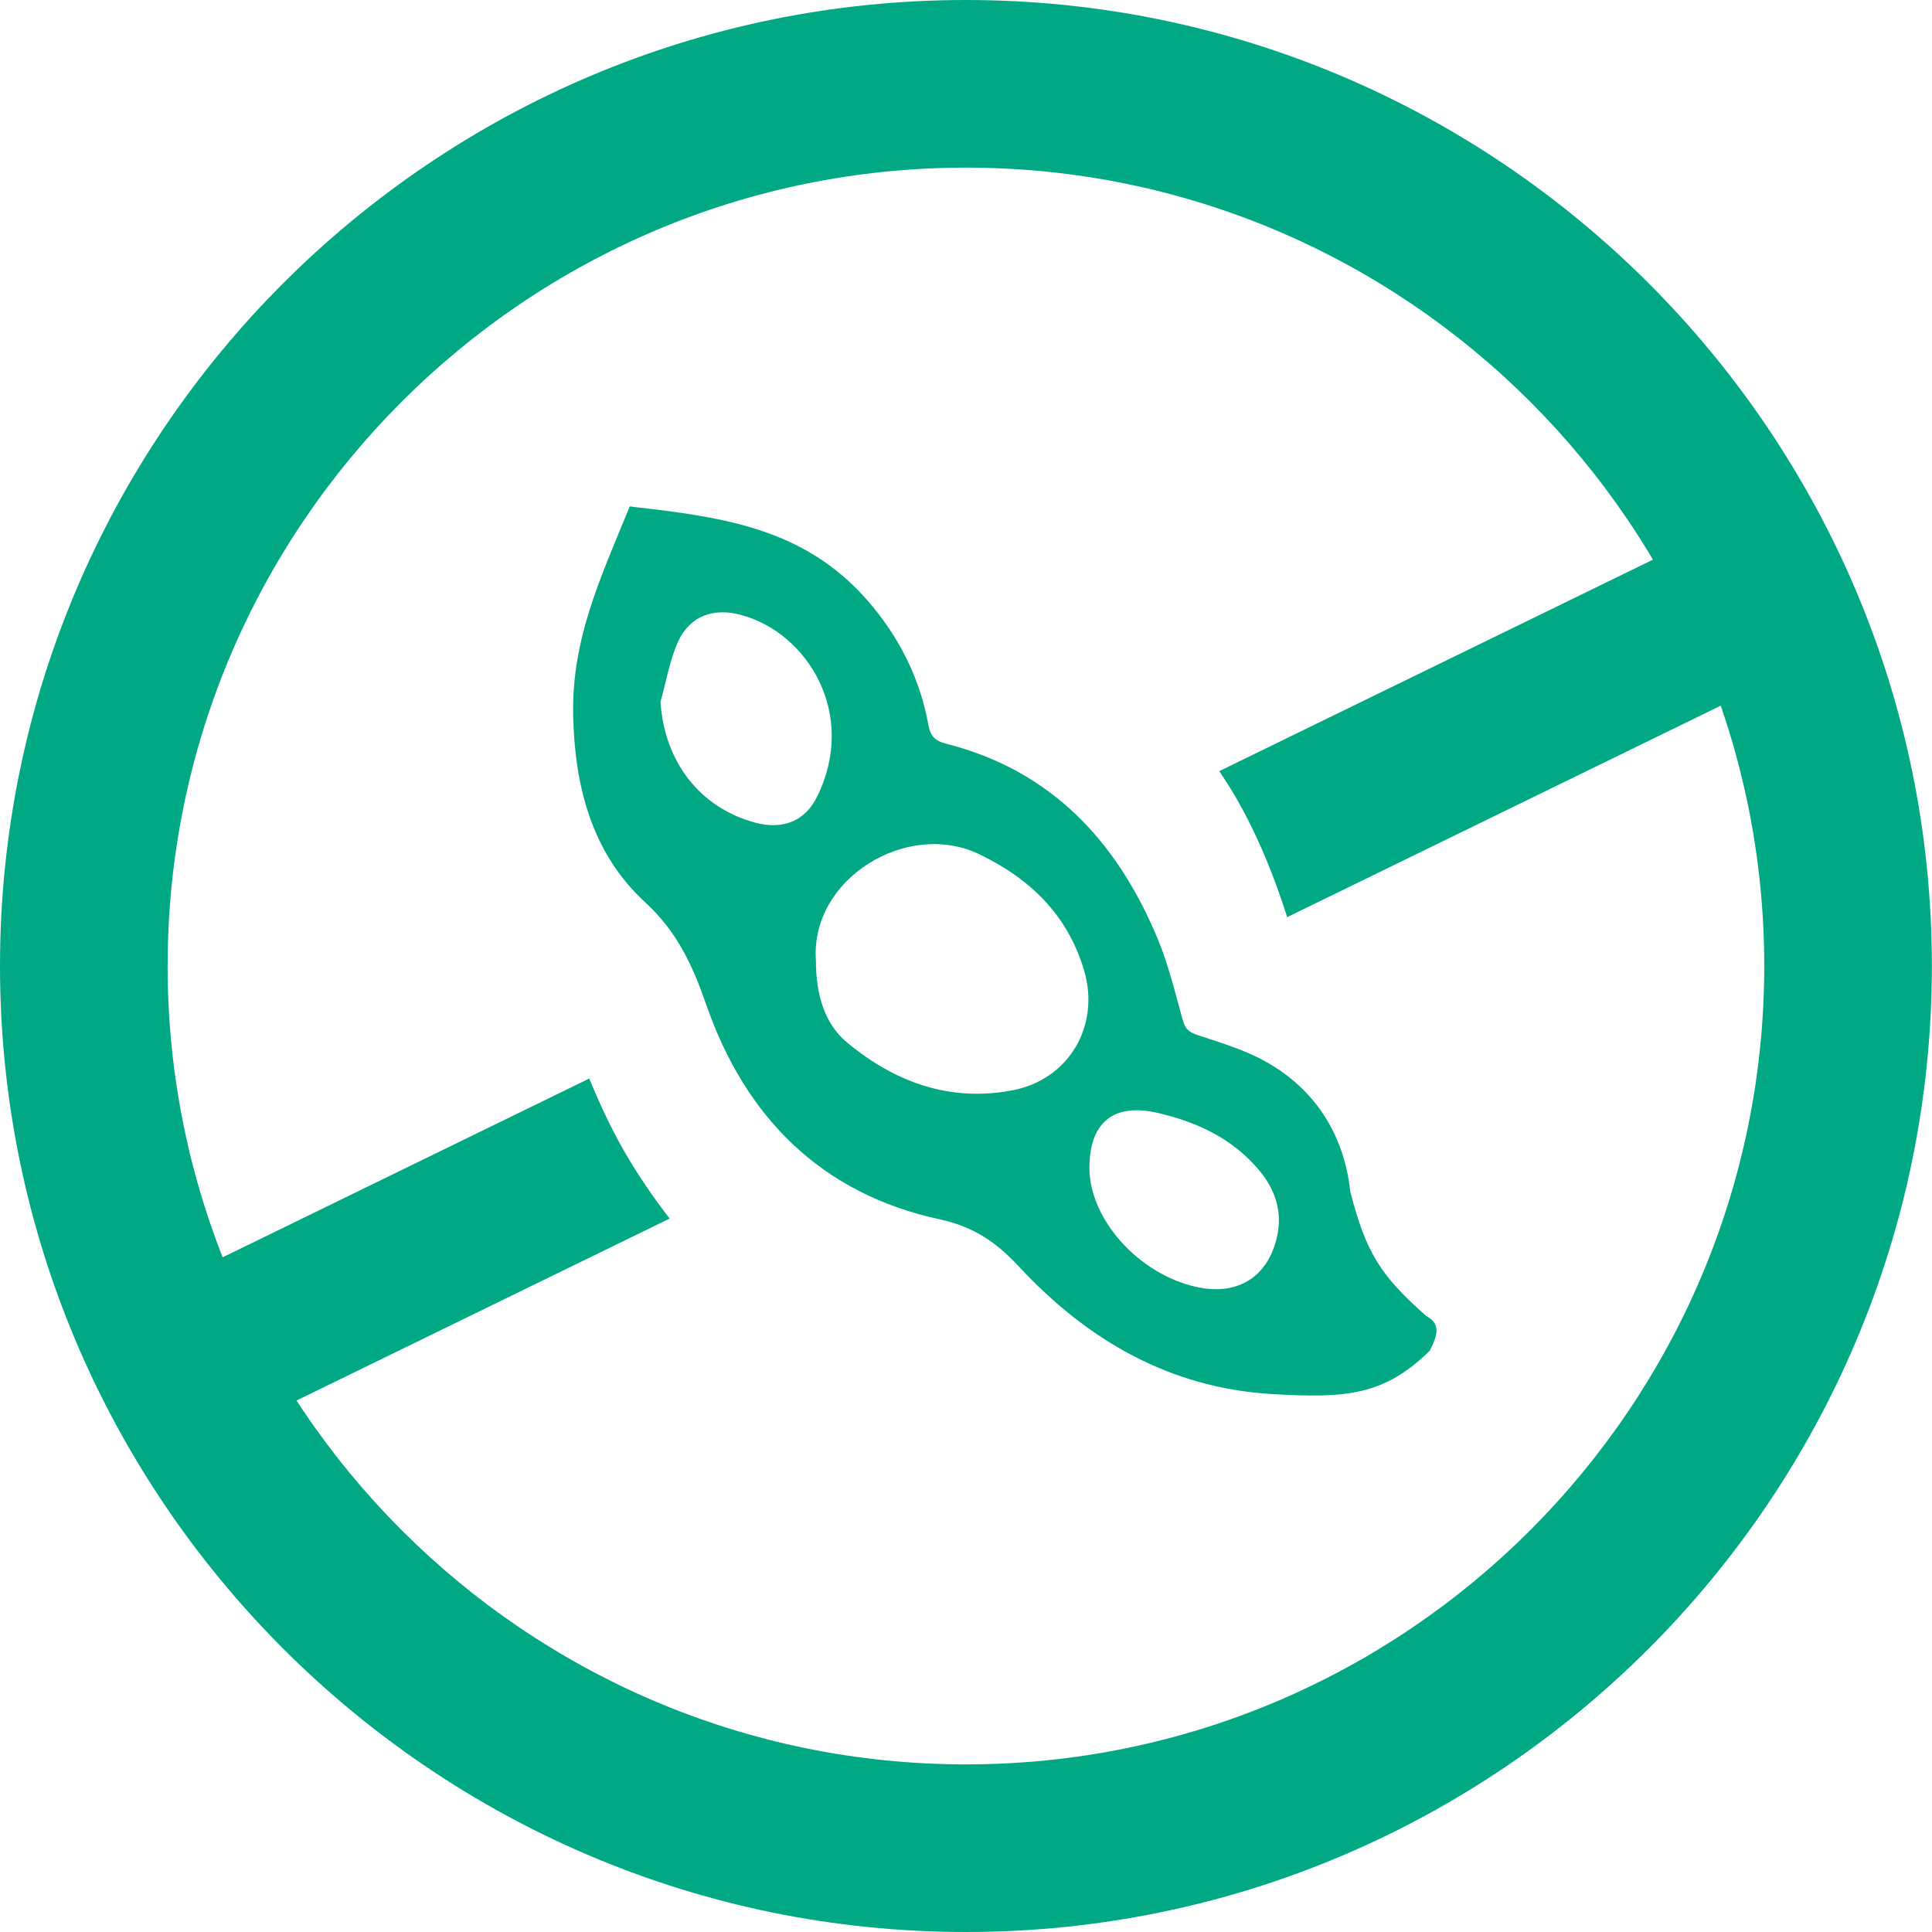
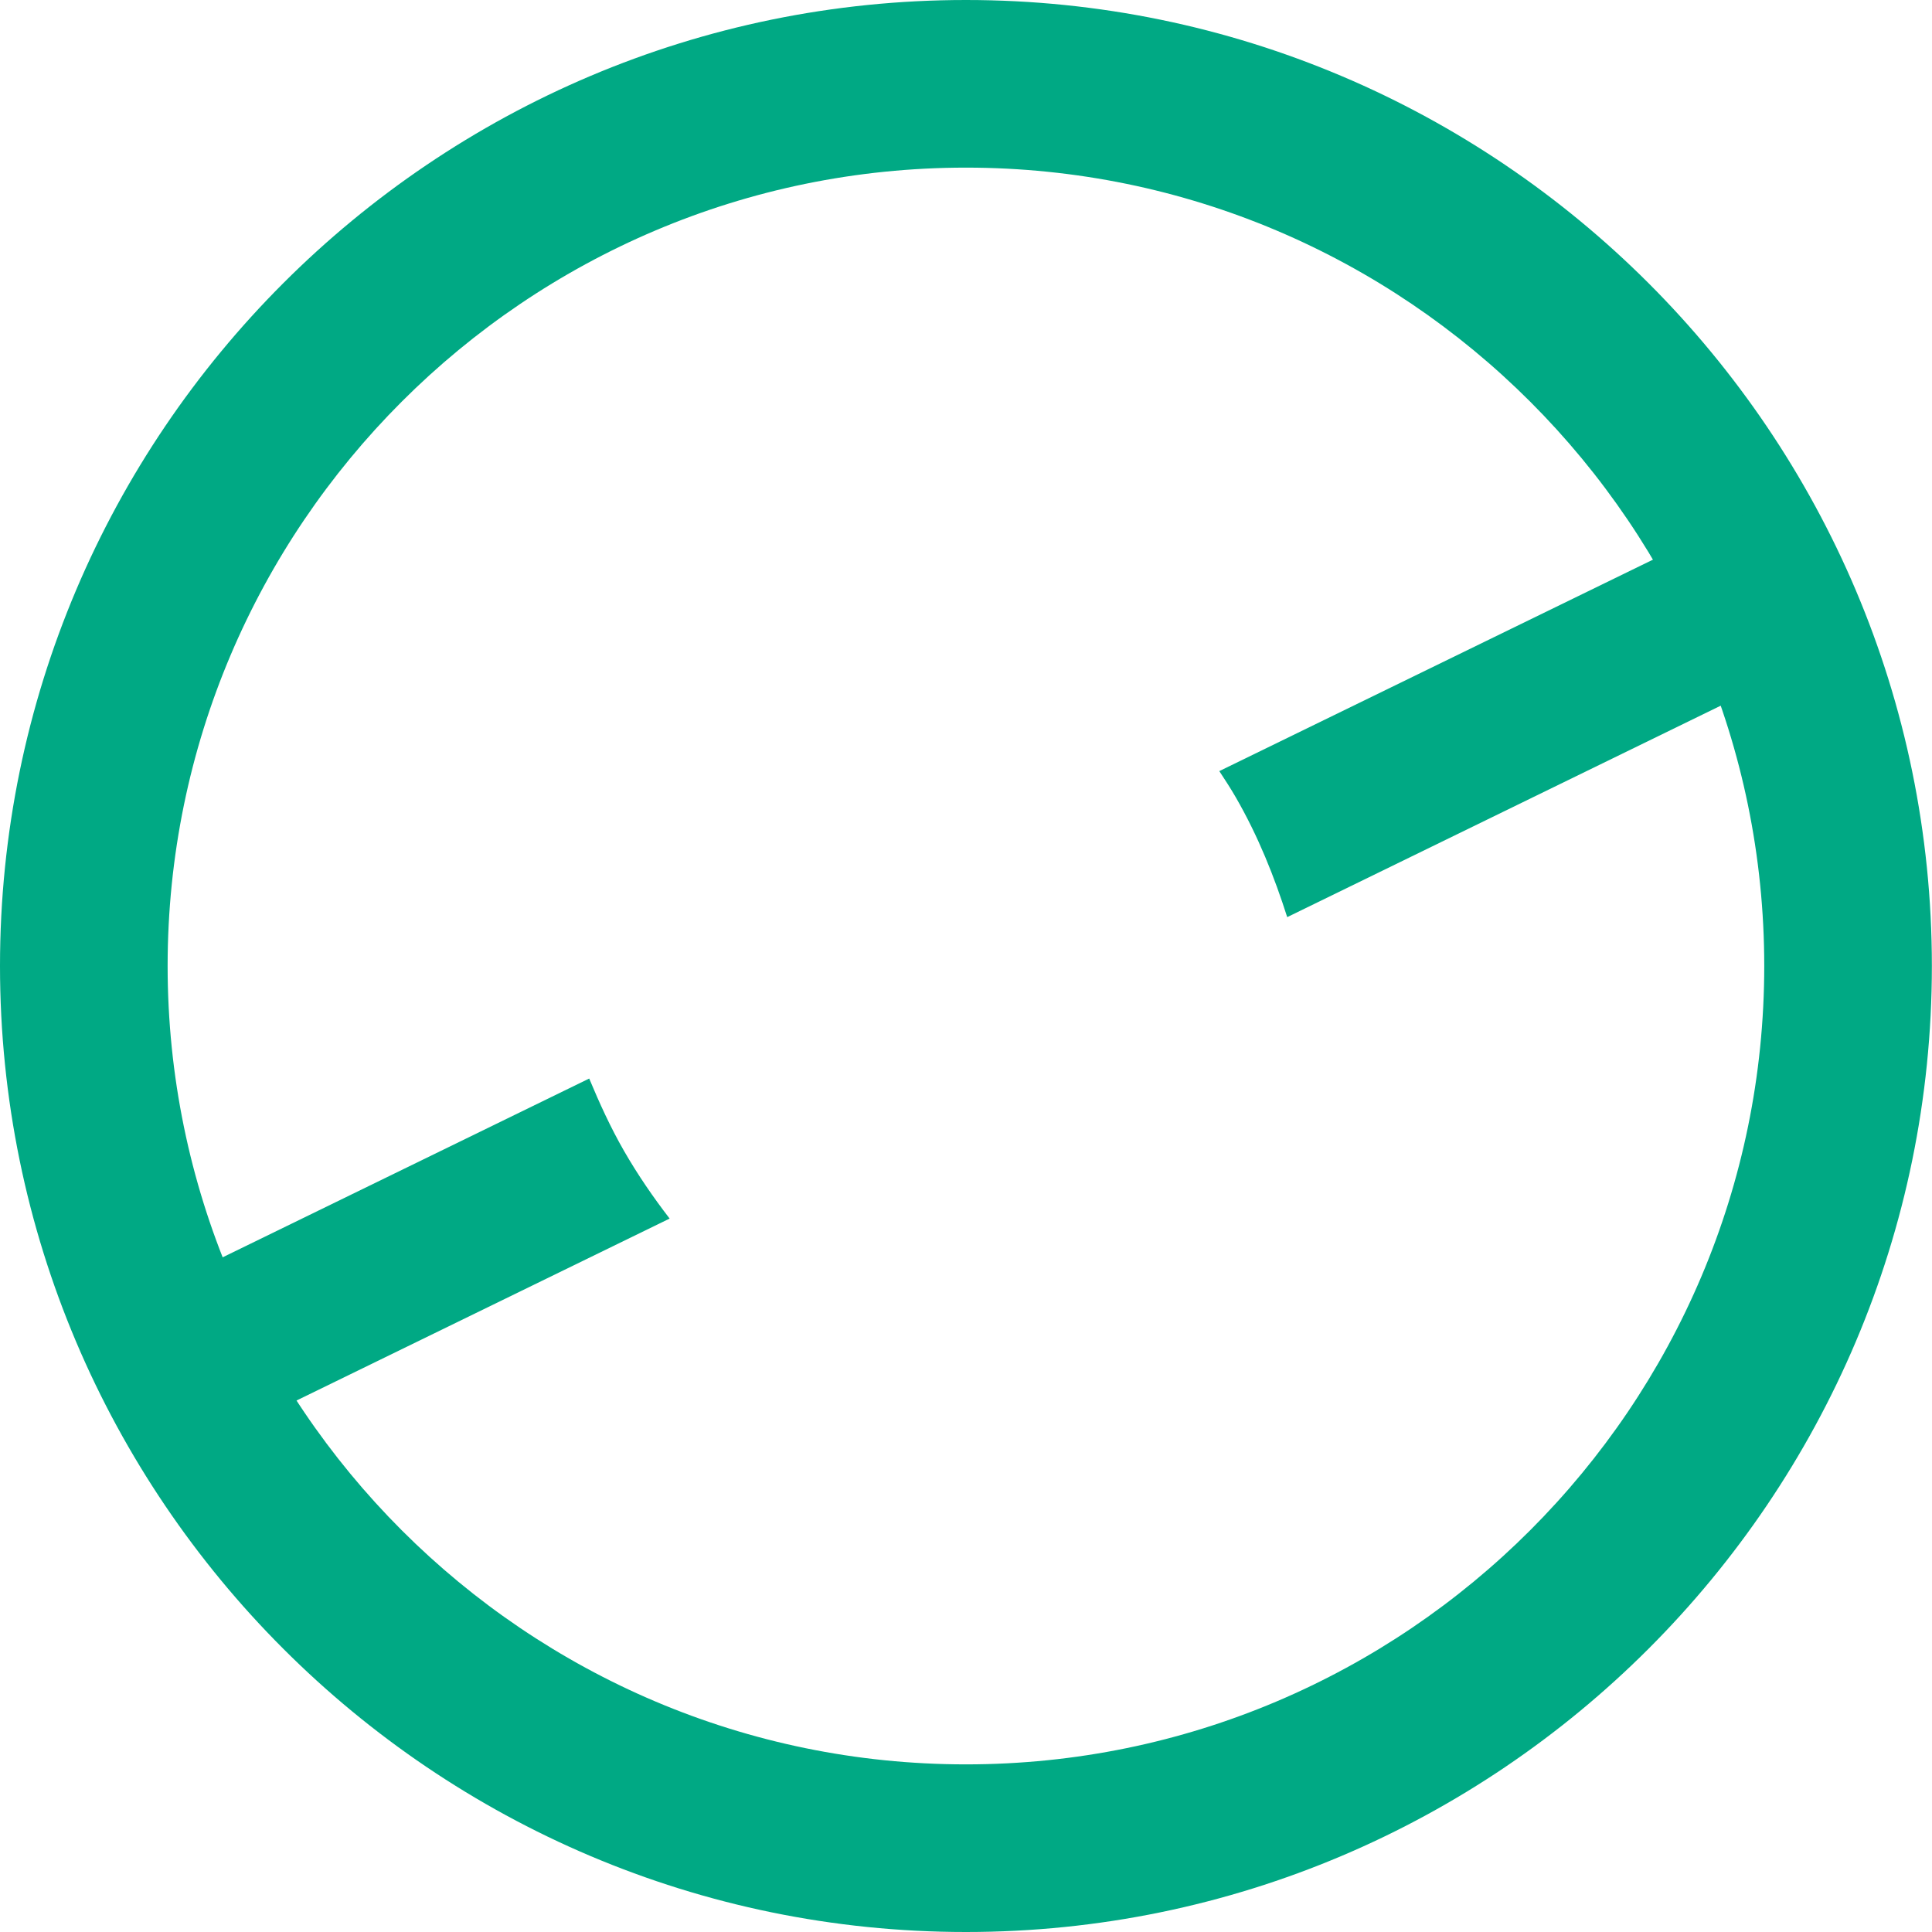
<svg xmlns="http://www.w3.org/2000/svg" id="Ebene_1" viewBox="0 0 154.79 154.79">
  <defs>
    <style>.cls-1{fill:#00a984;}</style>
  </defs>
  <path class="cls-1" d="m77.39,154.79C34.72,154.79,0,120.07,0,77.39S34.72,0,77.39,0s77.39,34.72,77.39,77.39-34.72,77.4-77.39,77.4h0Zm0-141.36c-35.27,0-63.96,28.69-63.96,63.96s28.69,63.97,63.96,63.97,63.96-28.69,63.96-63.97S112.66,13.43,77.39,13.43h0Z" />
  <path class="cls-1" d="m148.53,51.35l-5.66-11.6-45.18,22.03c.45.69.9,1.37,1.32,2.1,1.81,3.14,3.09,6.37,4.12,9.6l45.39-22.14h0Zm-101.32,35.06l-34.94,17.04,5.66,11.6,35.72-17.42c-1.31-1.7-2.55-3.5-3.66-5.43-1.09-1.9-1.97-3.84-2.78-5.78h0Z" />
-   <path class="cls-1" d="m114.57,108.2c-3.64,3.58-6.65,3.85-12.67,3.49-8.22-.49-14.82-4.35-20.28-10.23-1.82-1.95-3.61-3.18-6.34-3.77-9.46-2.04-15.55-8.17-18.68-17.15-1.1-3.16-2.32-5.87-4.92-8.26-4.28-3.93-5.66-9.35-5.76-15.08-.1-6.02,2.18-10.87,4.44-16.4.14-.34.08-.22.37-.19,7.64.86,14.17,1.85,19.23,8.04,2.27,2.77,3.78,5.9,4.42,9.43.16.88.51,1.28,1.44,1.51,8.44,2.15,13.69,7.84,16.93,15.62.87,2.09,1.4,4.33,2.01,6.52.19.68.48.96,1.14,1.18,1.82.61,3.7,1.16,5.37,2.07,4.12,2.24,6.44,6,6.91,10.48,1.27,4.91,2.38,6.68,6.08,9.97.91.51,1.16,1.14.3,2.76h0Zm-49.2-31.25c0,2.76.7,5.07,2.48,6.56,3.84,3.2,8.27,4.81,13.29,3.84,4.51-.87,7.02-5.17,5.72-9.59-1.31-4.44-4.32-7.37-8.45-9.34-5.72-2.73-13.5,1.96-13.04,8.53h0Zm-12.45-20.69c.32,4.76,3.13,8.45,7.59,9.65,2.19.59,3.99-.1,4.97-2.11,3.22-6.57-.74-13.08-6.1-14.53-2.2-.6-4.11.06-5.06,2.15-.68,1.52-.95,3.22-1.41,4.84h0Zm34.36,37.27c-.01,4.11,3.87,8.49,8.49,9.56,3.31.77,5.8-.72,6.54-3.99.45-1.97-.11-3.74-1.38-5.28-2.14-2.59-5.02-3.93-8.2-4.66-3.51-.81-5.43.77-5.45,4.37h0Z" />
</svg>